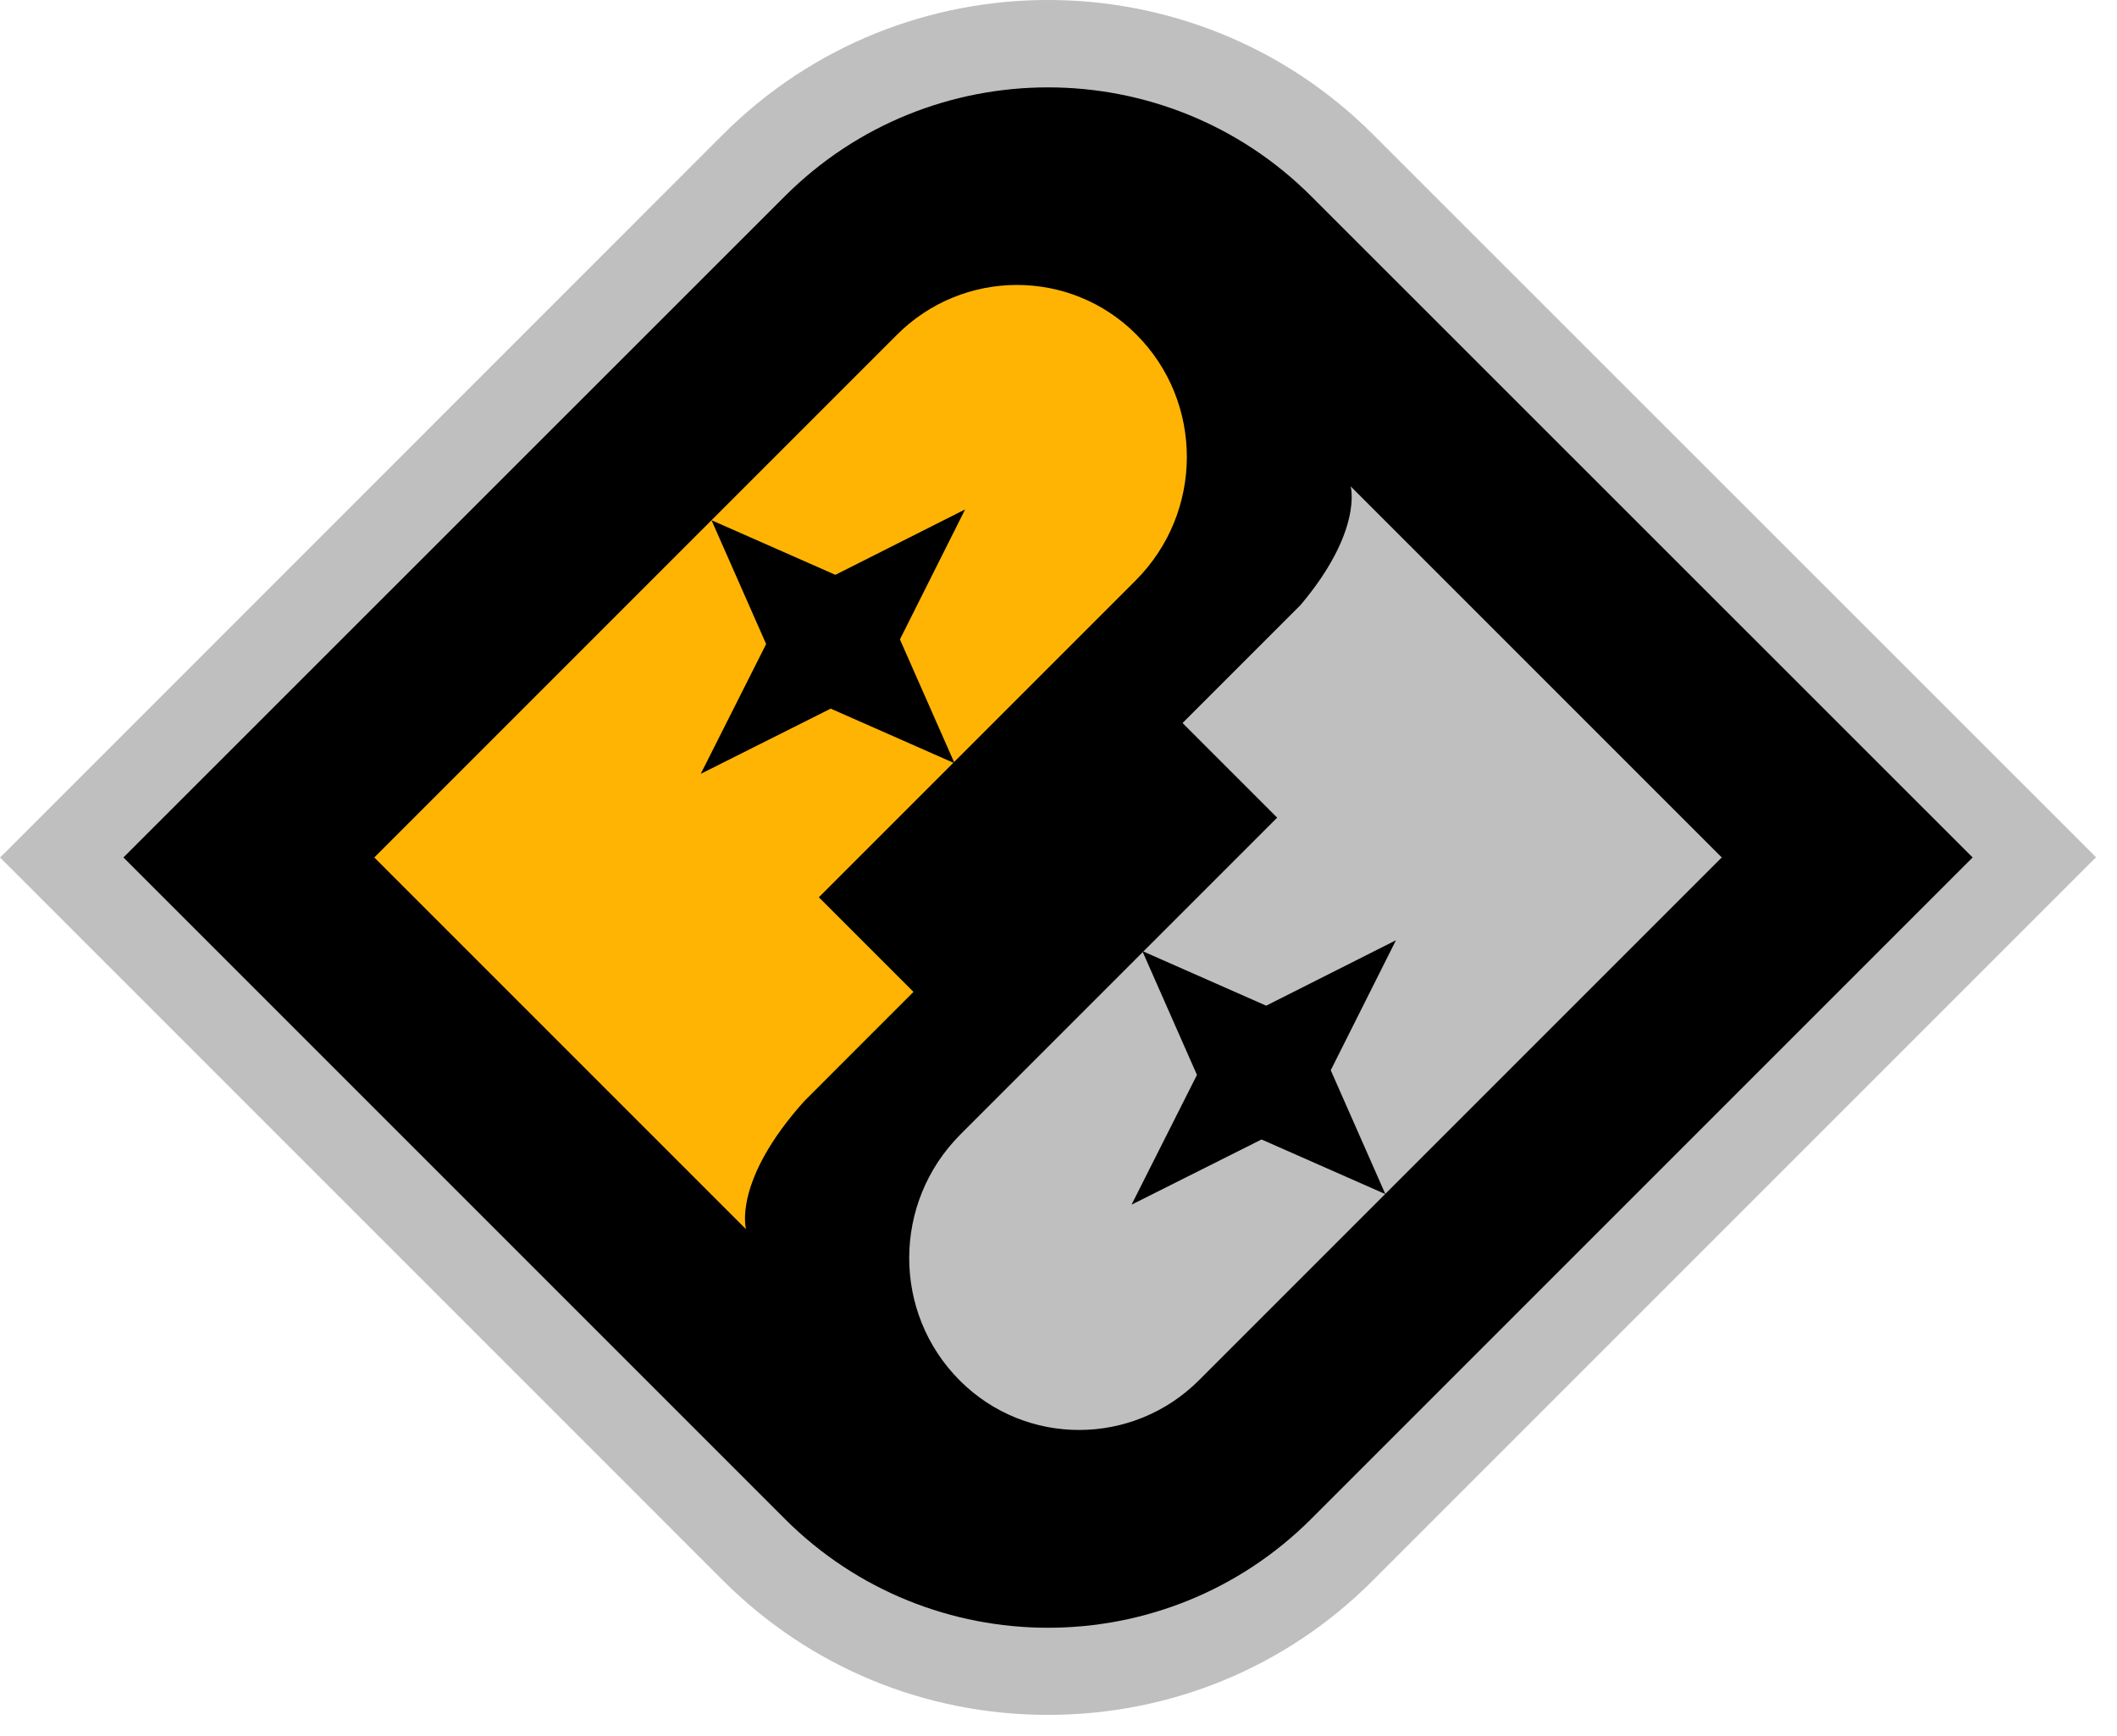
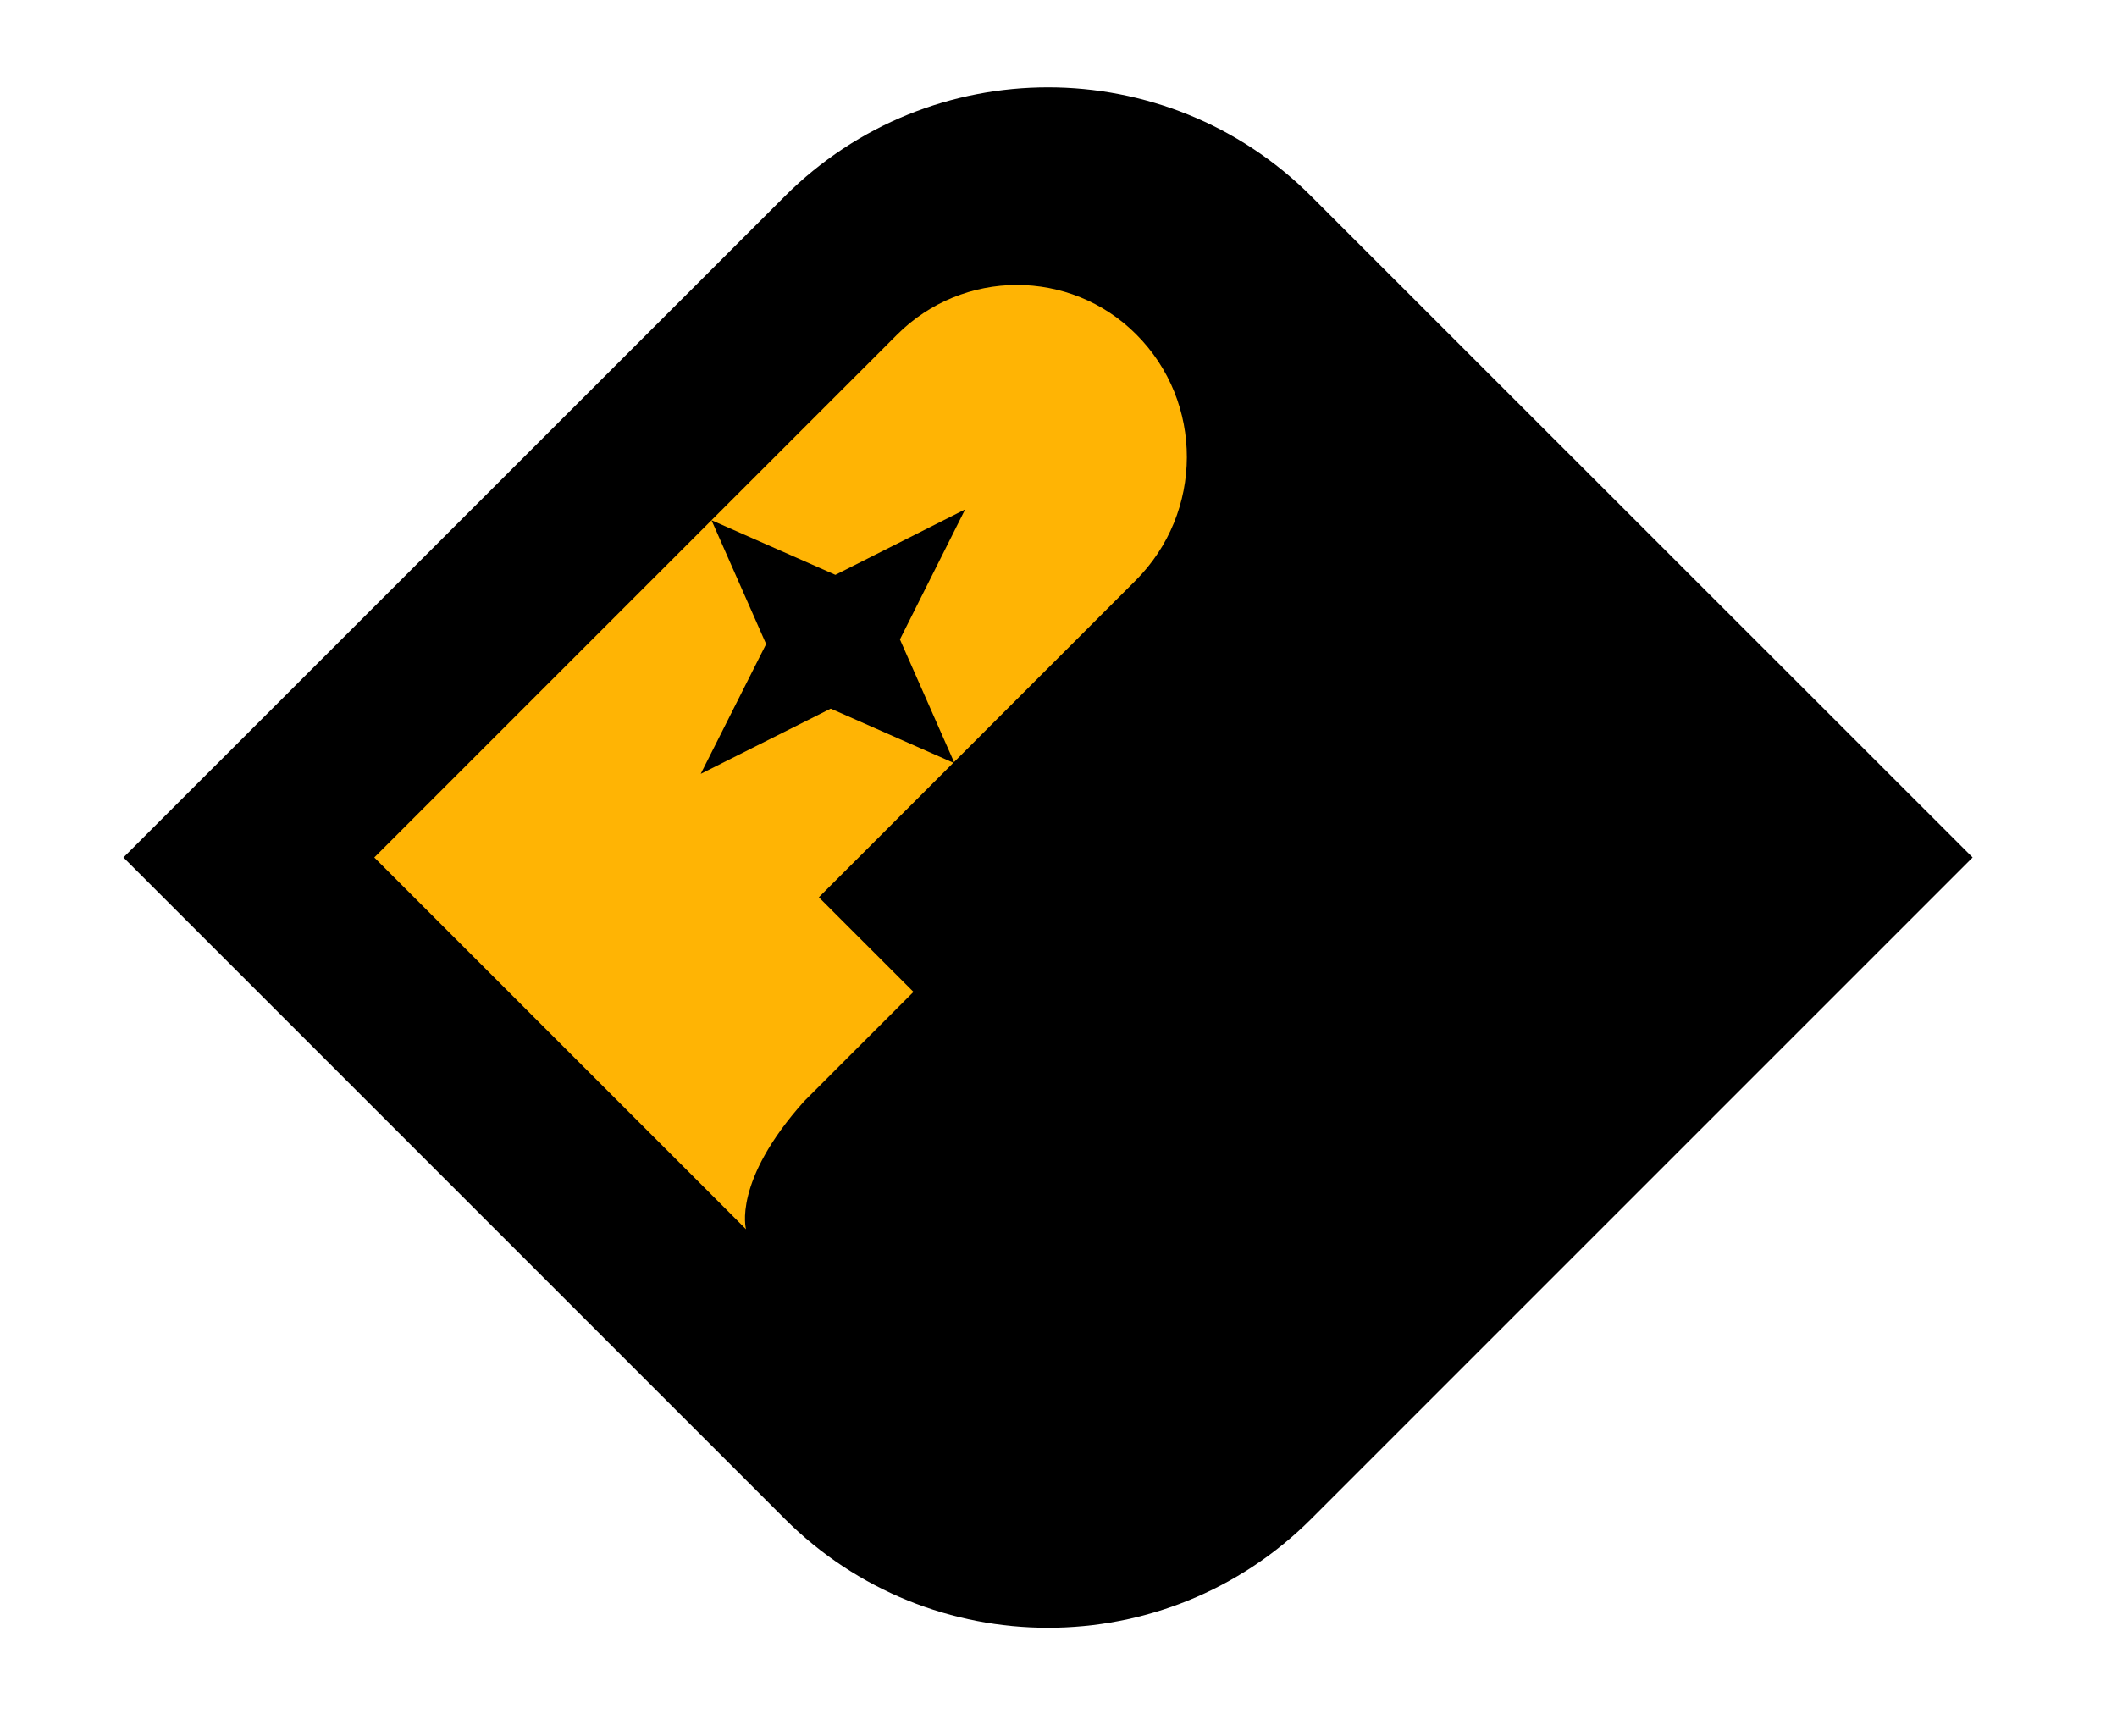
<svg xmlns="http://www.w3.org/2000/svg" width="100" height="82" viewBox="0 0 100 82" fill="none">
-   <path d="M64.86 6.353C56.39 -2.118 42.62 -2.118 34.15 6.353L0.33 40.182L0 40.502L34.15 74.653C38.24 78.743 43.7 81.002 49.5 81.002C55.3 81.002 60.76 78.752 64.85 74.653L98.68 40.822L99.01 40.492L64.86 6.353Z" fill="#BFBFBF" />
  <path d="M37.07 9.272L5.83 40.502L37.07 71.742C43.93 78.602 55.08 78.602 61.94 71.742L93.18 40.502L61.94 9.272C55.08 2.412 43.93 2.412 37.07 9.272Z" fill="black" />
-   <path d="M53.67 15.793C50.55 12.672 45.49 12.682 42.36 15.822L17.68 40.502L18.45 41.273L29.12 51.943L32.68 55.502L33.59 56.413L35.24 58.062C35.24 58.062 34.59 55.803 37.99 52.013L43.15 46.852L38.68 42.383L53.64 27.422C56.86 24.203 56.87 18.992 53.67 15.793Z" fill="#FFB404" />
-   <path d="M80.56 39.732L69.89 29.062L65.42 24.592L63.8 22.972C63.8 22.972 64.4 25.062 61.43 28.582L55.86 34.152L60.33 38.622L45.37 53.582C42.15 56.802 42.14 62.012 45.34 65.212C48.46 68.332 53.52 68.322 56.65 65.182L81.33 40.502L80.56 39.732Z" fill="#BFBFBF" />
+   <path d="M53.67 15.793C50.55 12.672 45.49 12.682 42.36 15.822L17.68 40.502L18.45 41.273L29.12 51.943L32.68 55.502L33.59 56.413L35.24 58.062C35.24 58.062 34.59 55.803 37.99 52.013L43.15 46.852L38.68 42.383L53.64 27.422C56.86 24.203 56.87 18.992 53.67 15.793" fill="#FFB404" />
  <path d="M59.59 53.823L65.44 56.403L62.86 50.553L65.94 44.413L59.81 47.503L53.96 44.923L56.54 50.773L53.45 56.903L59.59 53.823Z" fill="black" />
  <path d="M39.24 33.472L45.09 36.053L42.51 30.203L45.59 24.062L39.46 27.152L33.61 24.573L36.19 30.422L33.1 36.553L39.24 33.472Z" fill="black" />
</svg>